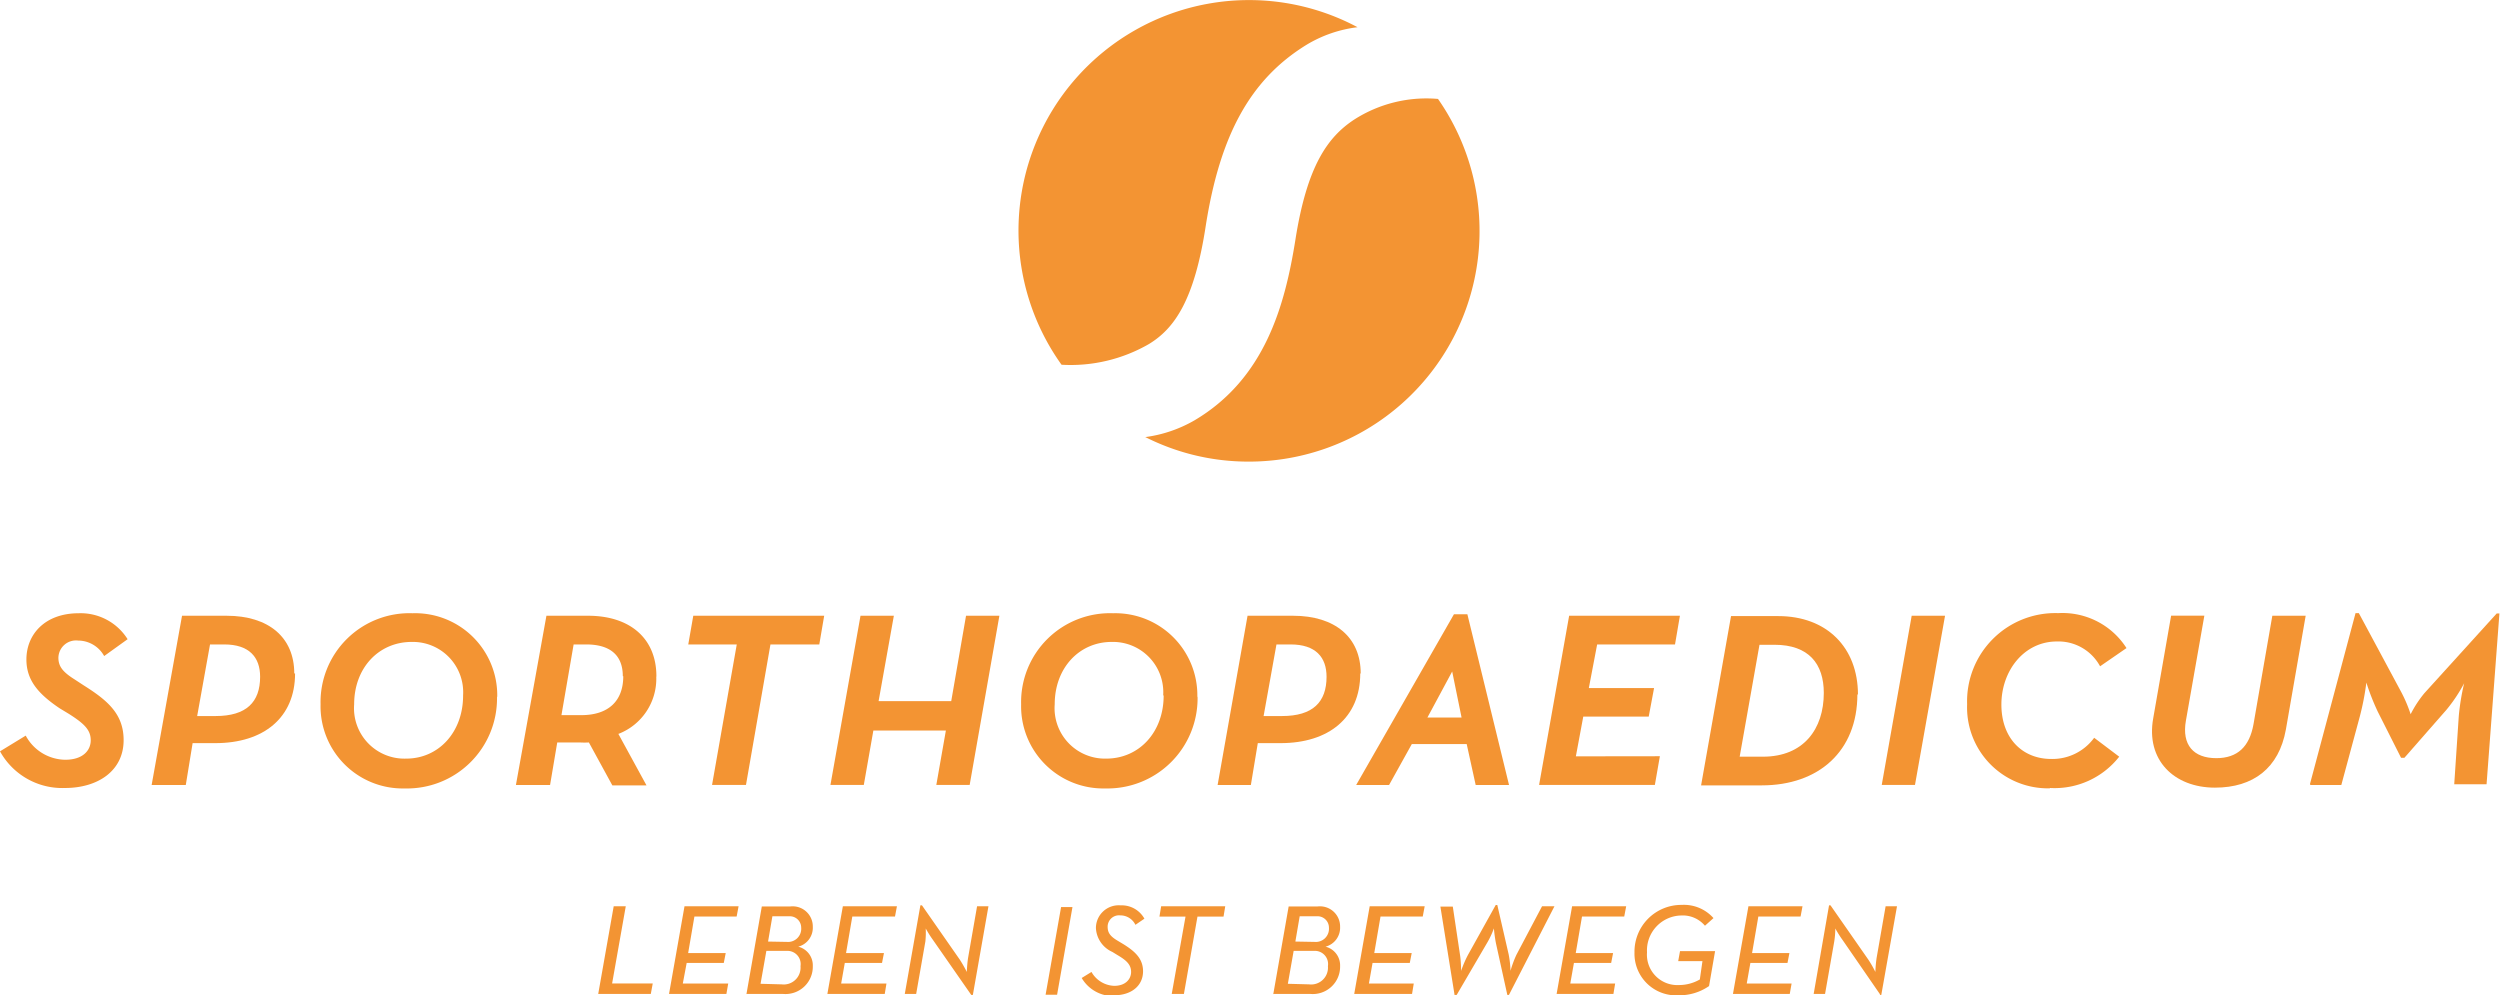
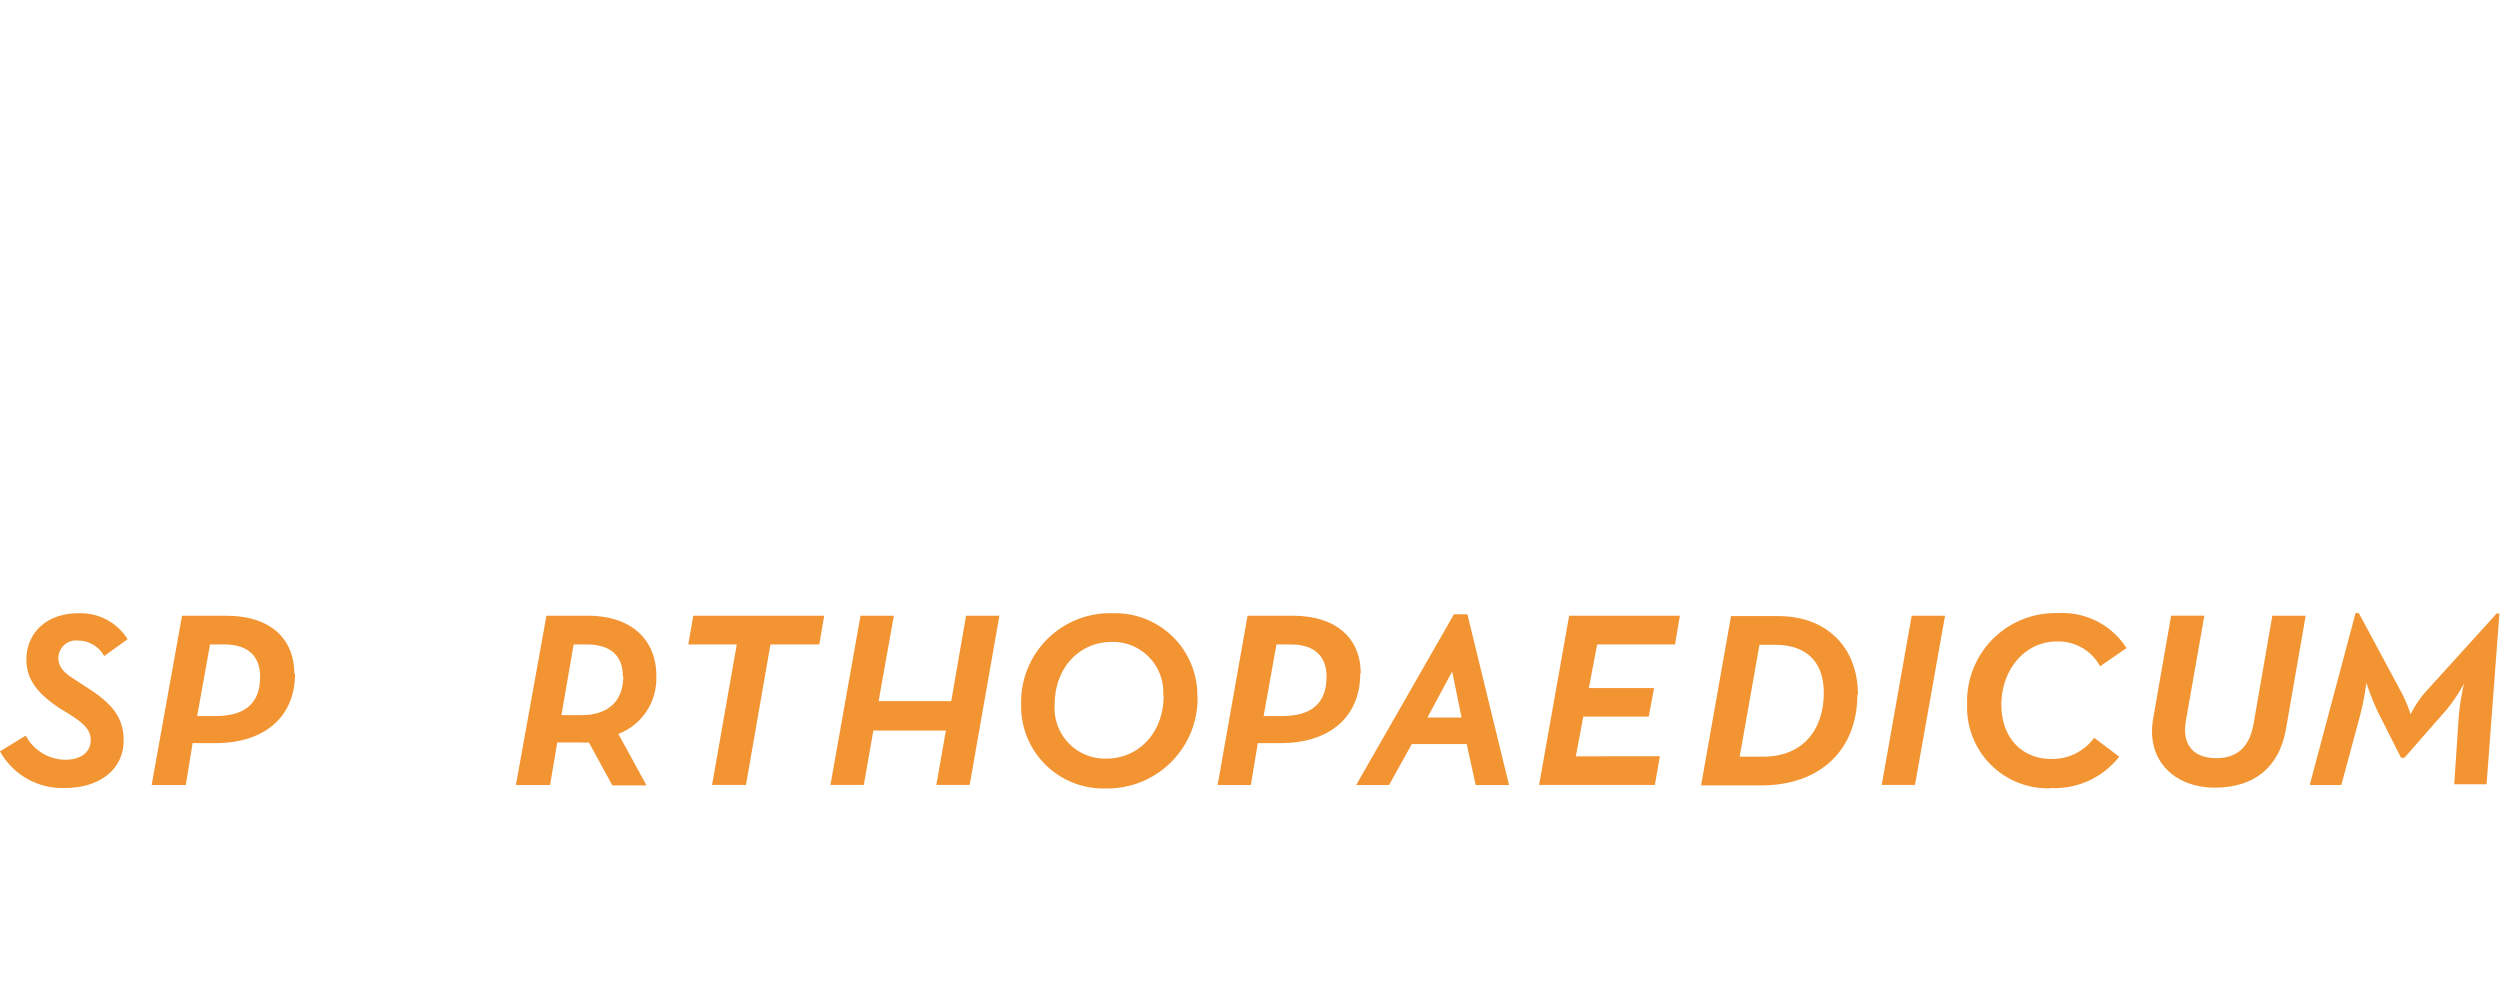
<svg xmlns="http://www.w3.org/2000/svg" id="Ebene_1" data-name="Ebene 1" viewBox="0 0 219.61 87.42">
  <defs>
    <style>.cls-1{fill:#f39433;}</style>
  </defs>
-   <path class="cls-1" d="M172.8,97.53h.14l1.38-7.79h-1l-.79,4.53a11,11,0,0,0-.11,1.24,9.7,9.7,0,0,0-.61-1.07l-3.33-4.78h-.13L167,97.44h1l.81-4.62a7.62,7.62,0,0,0,.09-1.13s.28.52.63,1l3.31,4.8Zm-12.9-.09h5l.16-.91h-3.94l.32-1.81h3.26l.17-.87h-3.28l.55-3.21h3.71l.17-.9h-4.75l-1.36,7.7Zm-4.8.12a4.59,4.59,0,0,0,2.71-.81l.53-3.07h-3.08l-.16.88h2.13L157,96.17a3.66,3.66,0,0,1-1.83.49,2.67,2.67,0,0,1-2.81-2.87,3.07,3.07,0,0,1,3-3.24,2.55,2.55,0,0,1,2.09.9l.75-.67a3.47,3.47,0,0,0-2.8-1.16,4.11,4.11,0,0,0-4.14,4.18,3.66,3.66,0,0,0,3.88,3.76m-10.73-.12h5l.15-.91h-3.94l.32-1.81h3.27l.17-.87h-3.28l.55-3.21h3.71l.17-.9h-4.75l-1.36,7.7Zm-8.91.09h.14l2.7-4.62a7.46,7.46,0,0,0,.57-1.23,12.24,12.24,0,0,0,.18,1.31l1,4.54h.14l4-7.79h-1.09L140.89,94a9.44,9.44,0,0,0-.52,1.41,9.29,9.29,0,0,0-.16-1.43l-1-4.35h-.14L136.64,94a9.61,9.61,0,0,0-.61,1.42s0-.86-.11-1.5l-.62-4.15h-1.09l1.25,7.79Zm-8.78-.09h5l.15-.91h-3.94l.32-1.81h3.27l.17-.87h-3.29l.55-3.21h3.71l.17-.9H128l-1.36,7.7Zm-5.91-.89.51-2.89h1.78A1.16,1.16,0,0,1,124.33,95a1.48,1.48,0,0,1-1.66,1.6Zm.66-3.71.38-2.22h1.51a1,1,0,0,1,1.06,1,1.16,1.16,0,0,1-1.27,1.25Zm-1.86,4.6h3.16A2.4,2.4,0,0,0,125.4,95a1.69,1.69,0,0,0-1.28-1.71,1.72,1.72,0,0,0,1.28-1.74,1.77,1.77,0,0,0-2-1.79h-2.52l-1.35,7.7Zm-9,0h1.07l1.19-6.79h2.29l.15-.91h-5.63l-.15.91h2.29l-1.21,6.79Zm-5.07.12c1.53,0,2.55-.84,2.55-2.11,0-1.1-.7-1.74-1.71-2.37l-.5-.3c-.68-.4-.9-.72-.9-1.24a1,1,0,0,1,1.11-1,1.47,1.47,0,0,1,1.33.83l.79-.54a2.28,2.28,0,0,0-2.1-1.17,2,2,0,0,0-2.16,2,2.43,2.43,0,0,0,1.44,2.09l.49.3c.78.46,1.16.84,1.16,1.46s-.48,1.22-1.48,1.22a2.39,2.39,0,0,1-2-1.22l-.86.53a3.22,3.22,0,0,0,2.86,1.59m-6.08-.12h1.06l1.35-7.7h-1l-1.36,7.7ZM93,97.53h.14l1.37-7.79h-1l-.79,4.53a11,11,0,0,0-.11,1.24A12,12,0,0,0,92,94.44l-3.33-4.78h-.14l-1.37,7.78h1l.81-4.62A7.62,7.62,0,0,0,89,91.69s.28.52.63,1L93,97.53Zm-12.6-.09h5l.15-.91H81.57l.32-1.81h3.27l.17-.87H82l.55-3.21H86.3l.17-.9H81.72l-1.36,7.7Zm-5.91-.89L75,93.66h1.78A1.16,1.16,0,0,1,78,95a1.48,1.48,0,0,1-1.66,1.6Zm.66-3.71.38-2.22H77a1,1,0,0,1,1.06,1,1.16,1.16,0,0,1-1.27,1.25Zm-1.86,4.6h3.16A2.4,2.4,0,0,0,79.08,95a1.69,1.69,0,0,0-1.28-1.71,1.72,1.72,0,0,0,1.28-1.74,1.77,1.77,0,0,0-2-1.79H74.6l-1.35,7.7Zm-6.8,0h5l.16-.91H67.66L68,94.72h3.26l.17-.87H68.13l.55-3.21h3.71l.17-.9H67.81l-1.36,7.7Zm-6.22,0h4.58l.17-.92H61.45l1.2-6.78H61.59l-1.36,7.7Z" transform="translate(-7.68 -10.13)" />
  <path class="cls-1" d="M13.39,79.35c2.89,0,5.15-1.51,5.15-4.2,0-2.29-1.39-3.48-3.5-4.81l-.81-.53c-1.05-.66-1.42-1.15-1.42-1.91a1.55,1.55,0,0,1,1.74-1.5,2.62,2.62,0,0,1,2.28,1.36l2.06-1.48A4.87,4.87,0,0,0,14.6,64c-3,0-4.6,1.88-4.6,4.06,0,1.79,1,3,2.92,4.29l.81.49c1.37.87,1.92,1.42,1.92,2.32s-.7,1.71-2.24,1.71a4,4,0,0,1-3.47-2.12L7.68,76.13a6.25,6.25,0,0,0,5.71,3.22" transform="translate(-7.68 -10.13)" />
  <path class="cls-1" d="M30.53,69.58c0,2.23-1.21,3.45-3.91,3.45H25l1.13-6.29h1.25c2.2,0,3.15,1.13,3.15,2.84m3-.29c0-3.18-2.26-5.07-5.94-5.07H23.67L21,79.09H24l.6-3.68h2c4.23,0,7-2.23,7-6.12" transform="translate(-7.68 -10.13)" />
-   <path class="cls-1" d="M48.36,71.23c0,3.22-2.15,5.54-5,5.54A4.43,4.43,0,0,1,38.79,72c0-3.22,2.18-5.48,5.05-5.48a4.42,4.42,0,0,1,4.52,4.69m3,.09A7.21,7.21,0,0,0,43.92,64a7.81,7.81,0,0,0-8.08,8,7.22,7.22,0,0,0,7.39,7.39,7.91,7.91,0,0,0,8.11-8" transform="translate(-7.68 -10.13)" />
  <path class="cls-1" d="M62.43,69.53c0,2.2-1.33,3.42-3.68,3.42H57l1.07-6.21h1.1c2.09,0,3.22.93,3.22,2.79m2.95,0c0-3.31-2.31-5.31-6-5.31H55.68L53,79.09H56l.63-3.74h2a6.52,6.52,0,0,0,.78,0l2.06,3.77h3l-2.47-4.52a5.19,5.19,0,0,0,3.33-5" transform="translate(-7.68 -10.13)" />
  <polygon class="cls-1" points="62.55 68.95 65.53 68.95 67.68 56.61 71.97 56.61 72.4 54.09 60.9 54.09 60.46 56.61 64.72 56.61 62.55 68.95 62.55 68.95" />
  <polygon class="cls-1" points="83.56 61.59 77.18 61.59 78.52 54.09 75.59 54.09 72.95 68.95 75.88 68.95 76.72 64.17 83.09 64.17 82.25 68.95 85.18 68.95 87.79 54.09 84.86 54.09 83.56 61.59 83.56 61.59" />
  <path class="cls-1" d="M109.9,71.23c0,3.22-2.15,5.54-5.05,5.54A4.43,4.43,0,0,1,100.33,72c0-3.22,2.18-5.48,5-5.48a4.42,4.42,0,0,1,4.53,4.69m3,.09A7.21,7.21,0,0,0,105.46,64a7.81,7.81,0,0,0-8.08,8,7.22,7.22,0,0,0,7.39,7.39,7.92,7.92,0,0,0,8.11-8" transform="translate(-7.68 -10.13)" />
  <path class="cls-1" d="M135.24,69.09l.83,4.07h-3l2.19-4.07Zm5,10-3.66-15H135.4l-8.59,15h2.89l2-3.6h4.82l.79,3.6Z" transform="translate(-7.68 -10.13)" />
  <polygon class="cls-1" points="135.2 68.95 145.37 68.95 145.81 66.43 138.43 66.44 139.08 62.95 144.83 62.95 145.3 60.44 139.57 60.44 140.3 56.61 147.14 56.61 147.57 54.09 137.84 54.09 135.2 68.95 135.2 68.95" />
  <path class="cls-1" d="M167.89,71c0,3.16-1.77,5.6-5.34,5.6H160.5l1.74-9.83h1.33c3,0,4.32,1.68,4.32,4.23m3,.15c0-4.15-2.75-6.9-7-6.9h-4.15l-2.63,14.87h5.33c5,0,8.4-3,8.4-8" transform="translate(-7.68 -10.13)" />
  <polygon class="cls-1" points="165.3 68.95 168.22 68.95 170.86 54.09 167.93 54.09 165.3 68.95 165.3 68.95" />
  <path class="cls-1" d="M187.75,79.35a7.21,7.21,0,0,0,6.09-2.75l-2.2-1.66a4.54,4.54,0,0,1-3.77,1.86c-2.52,0-4.38-1.8-4.38-4.78s2-5.54,4.87-5.54a4.16,4.16,0,0,1,3.8,2.18l2.32-1.6a6.67,6.67,0,0,0-6-3.07,7.75,7.75,0,0,0-8,8,7.11,7.11,0,0,0,7.27,7.39" transform="translate(-7.68 -10.13)" />
  <path class="cls-1" d="M202.25,79.32c3.36,0,5.62-1.71,6.23-5.1l1.74-10h-2.93l-1.65,9.51c-.35,2-1.42,3-3.27,3-2,0-3.05-1.16-2.67-3.3l1.62-9.22H198.4l-1.57,9c-.67,3.68,1.83,6.11,5.42,6.11" transform="translate(-7.68 -10.13)" />
  <path class="cls-1" d="M210.63,79.09h2.72l1.62-6a22.87,22.87,0,0,0,.58-3,20.53,20.53,0,0,0,1,2.55l2.05,4.06h.29l3.68-4.2a13.55,13.55,0,0,0,1.57-2.35,20.67,20.67,0,0,0-.47,2.87l-.4,6h2.84l1.13-15H227l-6.35,7a9.86,9.86,0,0,0-1.21,1.85,12.54,12.54,0,0,0-.79-1.88l-3.76-7h-.29l-4,15Z" transform="translate(-7.68 -10.13)" />
  <path class="cls-1" d="M124.21,69.58c0,2.23-1.21,3.45-3.91,3.45h-1.62l1.13-6.29h1.24c2.21,0,3.16,1.13,3.16,2.84m3-.29c0-3.18-2.26-5.07-5.94-5.07h-4l-2.63,14.87h2.92l.61-3.68h2c4.23,0,7-2.23,7-6.12" transform="translate(-7.68 -10.13)" />
-   <path class="cls-1" d="M108.28,48.52a20.06,20.06,0,0,0,9,2.16A20.26,20.26,0,0,0,134,18.82a11.76,11.76,0,0,0-7.37,1.82c-2.32,1.53-4.13,4.06-5.15,10.51-.92,5.79-2.67,12.24-8.88,15.91a11.71,11.71,0,0,1-4.27,1.46m18.6-36a20.25,20.25,0,0,0-26,29.65,13.76,13.76,0,0,0,7.68-1.82c2.23-1.36,4-3.83,5-10.46,1.26-7.94,3.92-12.78,8.8-15.8a11.29,11.29,0,0,1,4.53-1.57" transform="translate(-7.68 -10.13)" />
</svg>